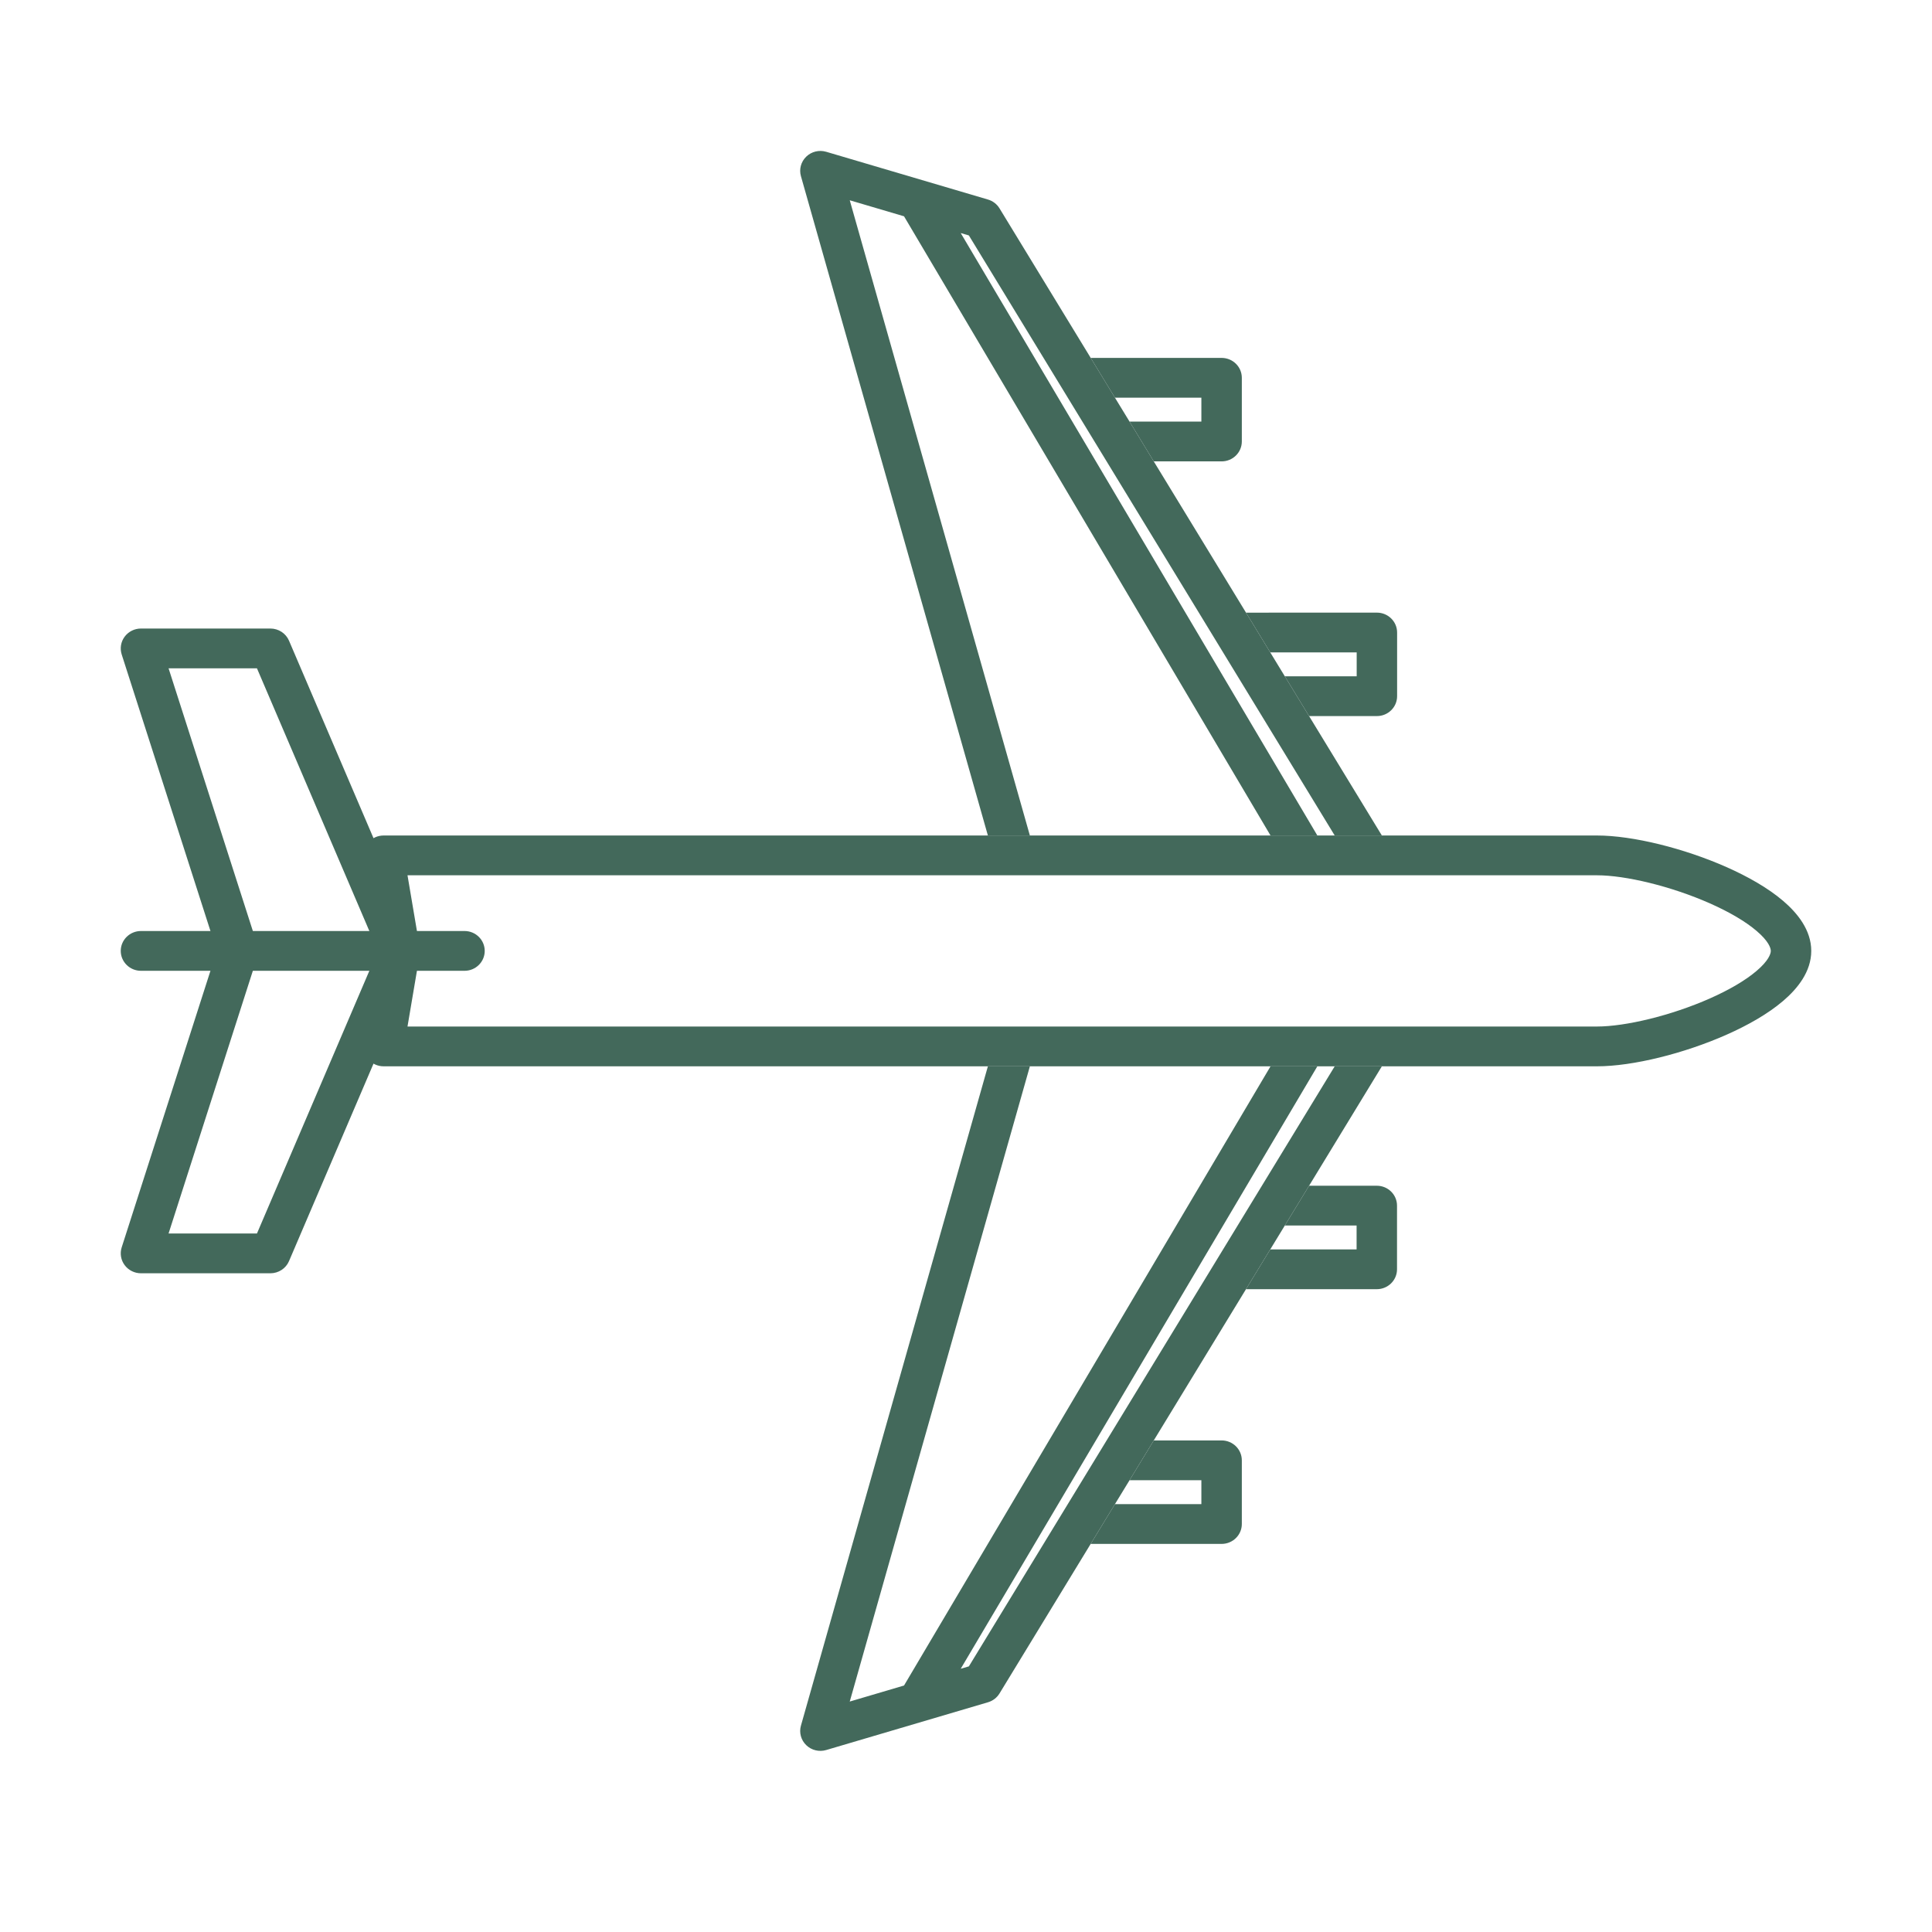
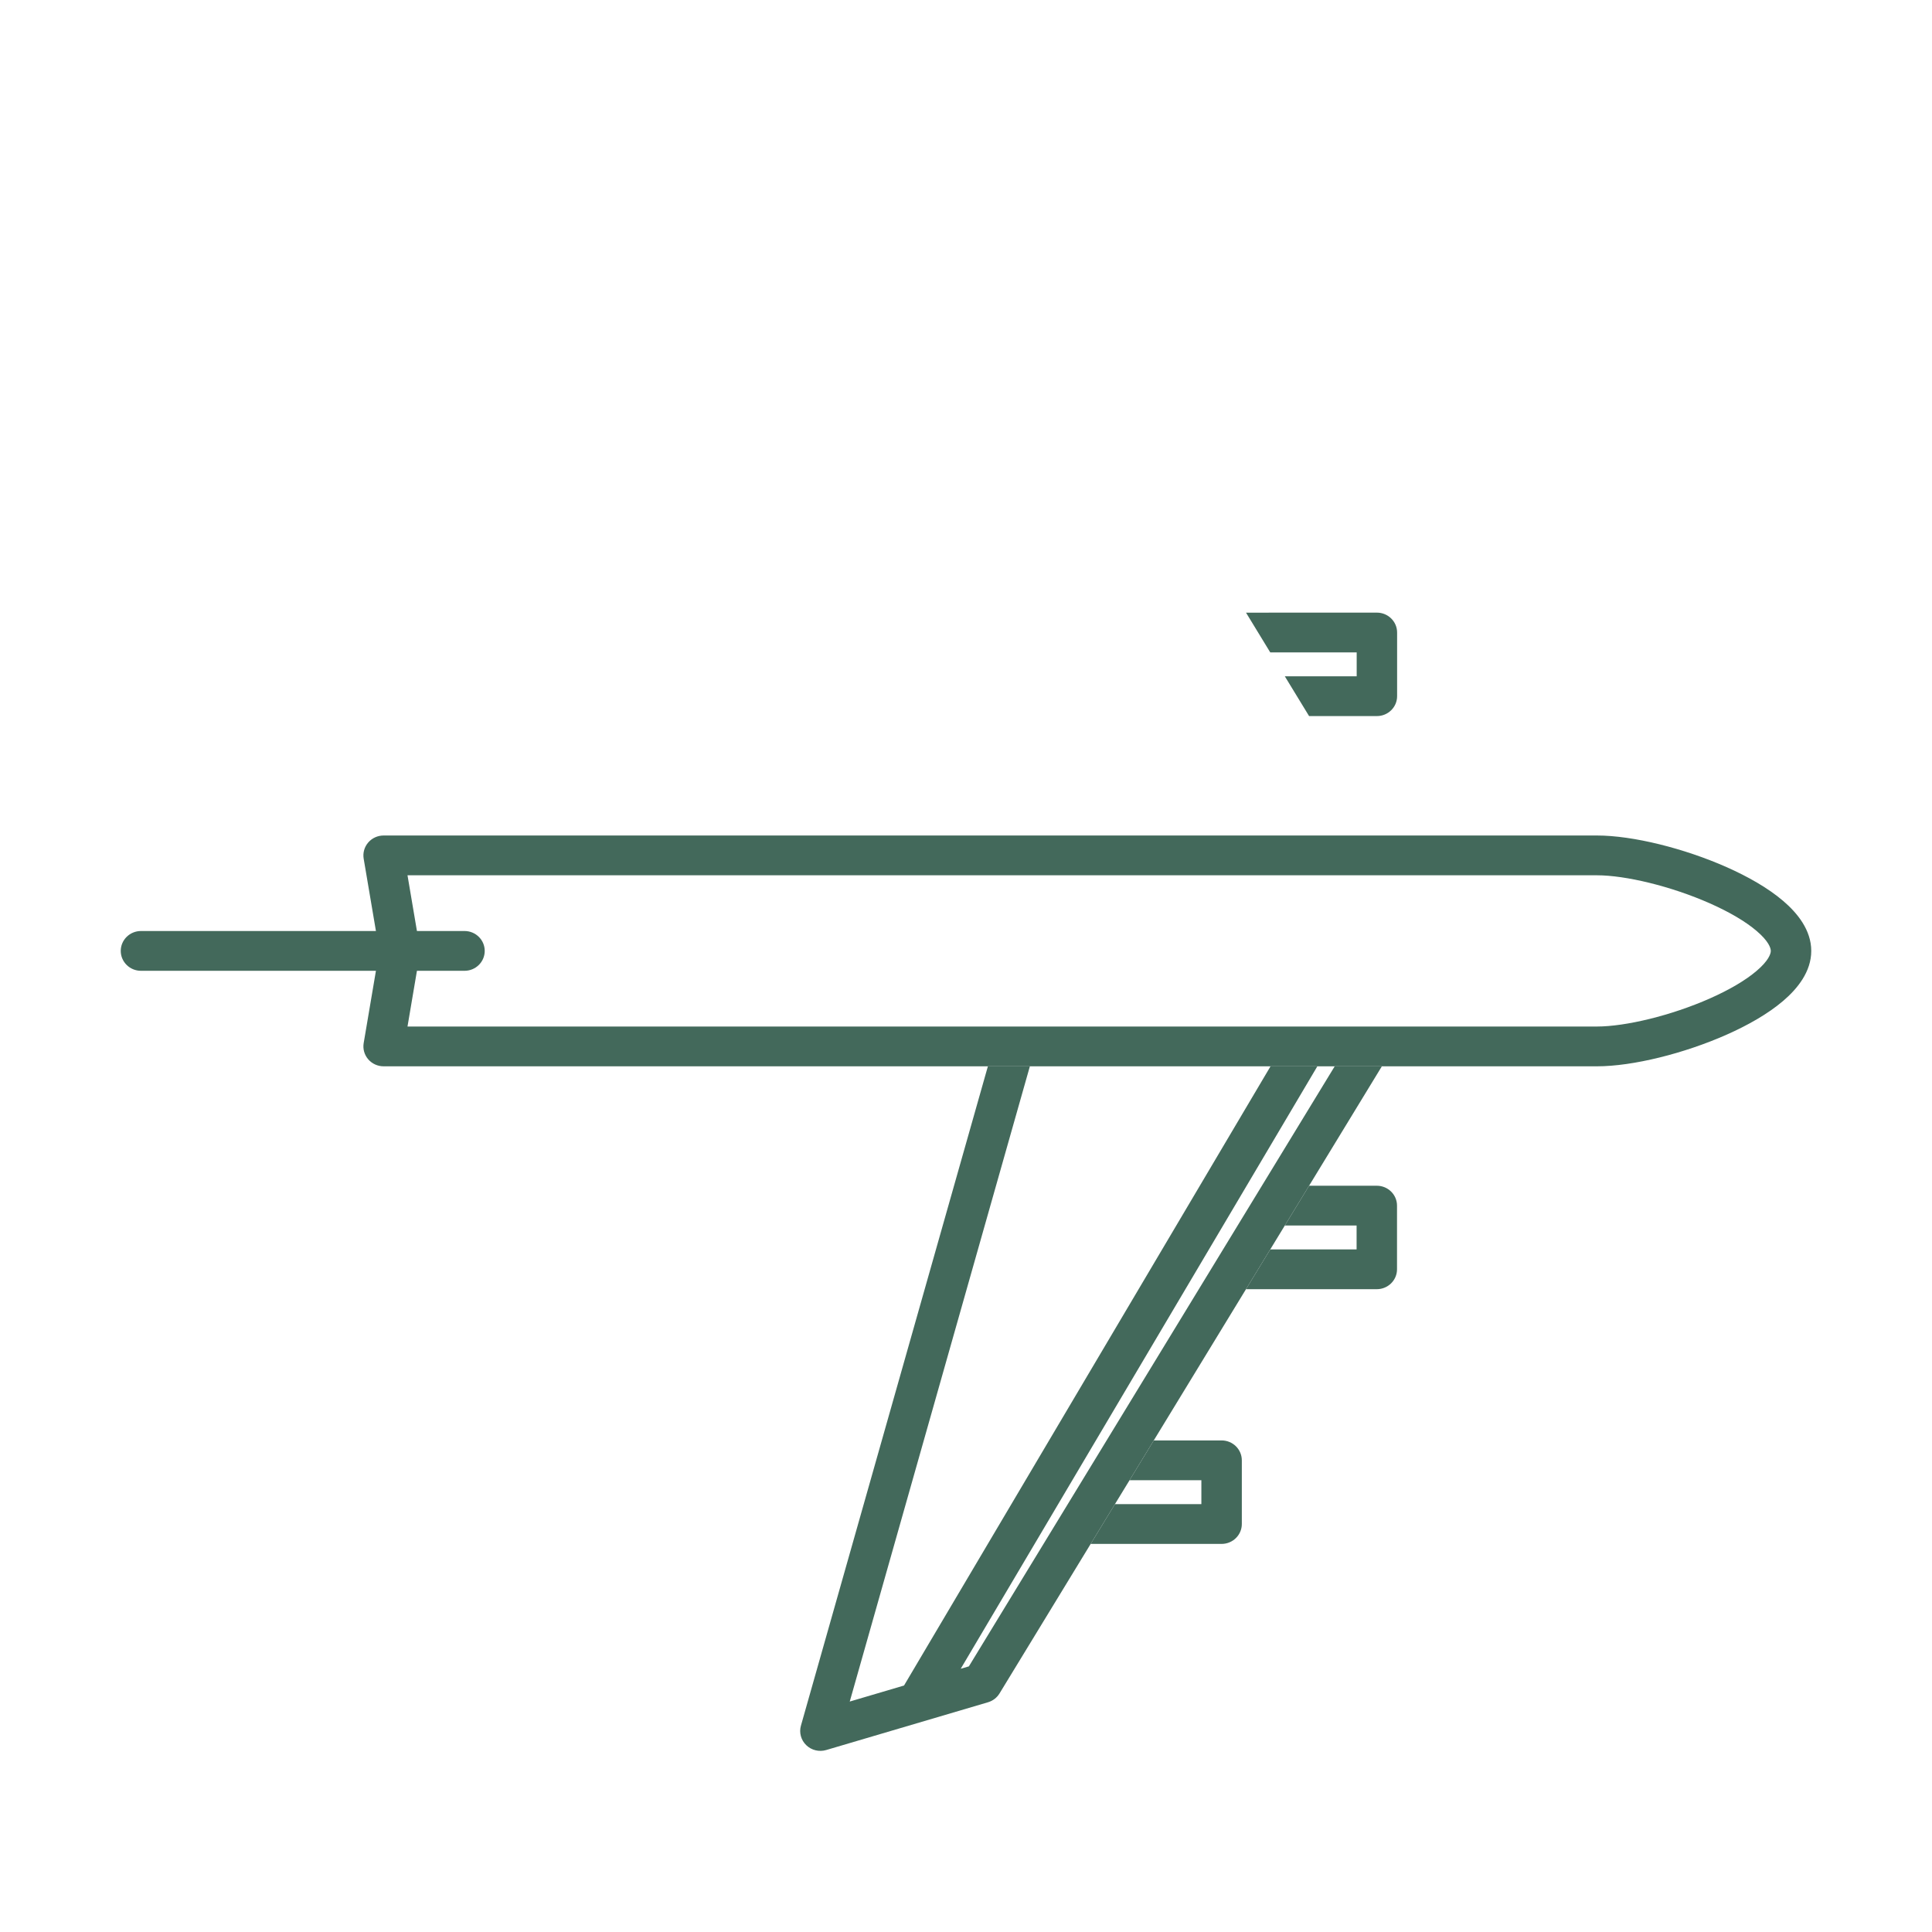
<svg xmlns="http://www.w3.org/2000/svg" width="64" height="64" viewBox="0 0 64 64" fill="none">
  <path fill-rule="evenodd" clip-rule="evenodd" d="M12.197 27.91C12.324 27.762 12.511 27.677 12.708 27.677H32.725H34.116H42.088H43.639H44.214H45.776H52.9C54.094 27.677 55.797 28.105 57.194 28.724C57.896 29.035 58.563 29.412 59.065 29.84C59.545 30.249 60 30.811 60 31.5C60 32.189 59.545 32.751 59.065 33.16C58.563 33.588 57.896 33.965 57.194 34.276C55.797 34.895 54.094 35.323 52.9 35.323H45.776H44.214H43.639H42.088H34.116H32.725H12.708C12.511 35.323 12.324 35.238 12.197 35.09C12.07 34.942 12.015 34.747 12.047 34.556L12.565 31.5L12.047 28.444C12.015 28.253 12.07 28.058 12.197 27.91ZM13.499 28.995L13.905 31.392C13.917 31.463 13.917 31.537 13.905 31.608L13.499 34.005H52.9C53.848 34.005 55.36 33.643 56.644 33.074C57.281 32.792 57.82 32.477 58.188 32.163C58.579 31.831 58.66 31.602 58.66 31.5C58.66 31.398 58.579 31.169 58.188 30.837C57.82 30.523 57.281 30.208 56.644 29.926C55.36 29.357 53.848 28.995 52.9 28.995H13.499Z" fill="#43695B" />
  <path fill-rule="evenodd" clip-rule="evenodd" d="M4 31.5C4 31.136 4.3 30.841 4.67 30.841H15.388C15.758 30.841 16.057 31.136 16.057 31.5C16.057 31.864 15.758 32.159 15.388 32.159H4.67C4.3 32.159 4 31.864 4 31.5Z" fill="#43695B" />
-   <path fill-rule="evenodd" clip-rule="evenodd" d="M4.13 21.09C4.256 20.921 4.456 20.821 4.67 20.821H8.957C9.226 20.821 9.47 20.98 9.574 21.224L13.861 31.244C13.931 31.408 13.931 31.592 13.861 31.756L9.574 41.776C9.47 42.02 9.226 42.179 8.957 42.179H4.67C4.456 42.179 4.256 42.079 4.13 41.91C4.003 41.74 3.967 41.522 4.031 41.321L7.183 31.5L4.031 21.679C3.967 21.478 4.003 21.26 4.13 21.09ZM5.584 22.139L8.524 31.302C8.565 31.431 8.565 31.569 8.524 31.698L5.584 40.861H8.512L12.517 31.5L8.512 22.139H5.584Z" fill="#43695B" />
  <path d="M29.947 55.835L28.149 56.366L34.116 35.323H32.725L26.532 57.164C26.466 57.395 26.534 57.643 26.708 57.811C26.882 57.98 27.136 58.041 27.369 57.972L32.728 56.39C32.888 56.343 33.024 56.239 33.11 56.098L36.13 51.144L36.934 49.826L37.417 49.035L38.22 47.716L41.275 42.706L42.079 41.388L42.561 40.597L43.365 39.279L45.776 35.323H44.214L32.095 55.201L31.825 55.28L43.639 35.323H42.088L29.947 55.835Z" fill="#43695B" />
  <path d="M40.467 51.144C40.837 51.144 41.137 50.849 41.137 50.485V48.376C41.137 48.011 40.837 47.716 40.467 47.716H38.22L37.417 49.035H39.797V49.826H36.934L36.13 51.144H40.467Z" fill="#43695B" />
  <path d="M45.608 42.706C45.978 42.706 46.278 42.411 46.278 42.047V39.938C46.278 39.574 45.978 39.279 45.608 39.279H43.365L42.561 40.597H44.939V41.388H42.079L41.275 42.706H45.608Z" fill="#43695B" />
-   <path d="M27.369 5.028C27.136 4.959 26.882 5.02 26.708 5.189C26.534 5.357 26.466 5.605 26.532 5.836L32.725 27.677H34.116L28.149 6.634L29.947 7.165L42.088 27.677H43.639L31.825 7.72L32.095 7.799L44.214 27.677H45.776L43.365 23.721L42.561 22.403L42.079 21.612L41.276 20.295L38.22 15.284L37.417 13.965L36.934 13.174L36.132 11.857L33.11 6.902C33.024 6.761 32.888 6.657 32.728 6.61L27.369 5.028Z" fill="#43695B" />
-   <path d="M40.467 11.856L36.132 11.857L36.934 13.174H39.797V13.965H37.417L38.22 15.284H40.467C40.837 15.284 41.137 14.989 41.137 14.624V12.515C41.137 12.151 40.837 11.856 40.467 11.856Z" fill="#43695B" />
  <path d="M45.611 20.294L41.276 20.295L42.079 21.612H44.942V22.403H42.561L43.365 23.721H45.611C45.981 23.721 46.281 23.426 46.281 23.062V20.953C46.281 20.589 45.981 20.294 45.611 20.294Z" fill="#43695B" />
</svg>